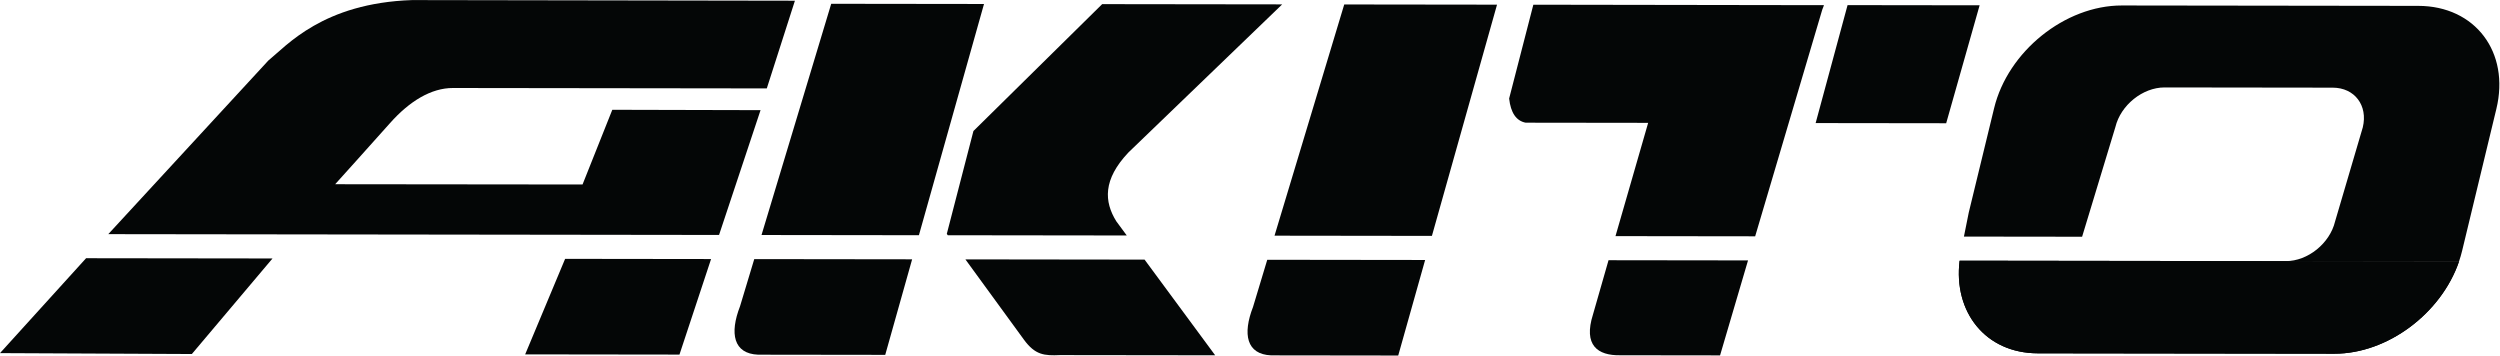
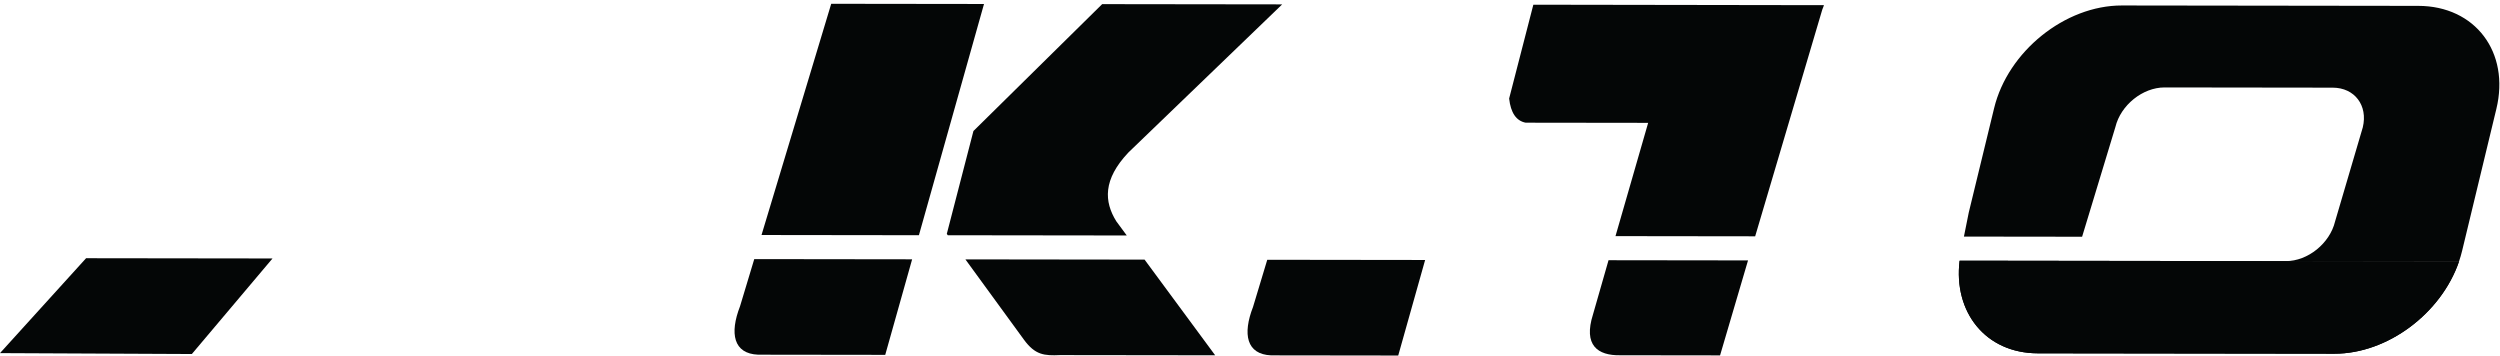
<svg xmlns="http://www.w3.org/2000/svg" version="1.1" id="svg2" xml:space="preserve" width="674.307" height="95.893" viewBox="0 0 674.307 95.893">
  <defs id="defs6" />
  <g id="g8" transform="matrix(1.333,0,0,-1.333,0,95.893)">
    <g id="g10" transform="scale(0.1)">
      <path d="M 4123.55,4.457 4723.34,3.668 C 4831.21,3.527 4939.79,85.441 4975.7,190.539 l -1004.48,1.32 -6.11,0.008 C 3952.45,88.535 4016.98,4.598 4123.55,4.457" style="fill:#040606;fill-opacity:1;fill-rule:nonzero;stroke:none" id="path12" />
      <path d="M 174.191,196.887 0,4.867 388.199,3.043 551.406,196.391 174.191,196.887" style="fill:#040606;fill-opacity:1;fill-rule:evenodd;stroke:none" id="path14" />
-       <path d="m 1454.94,243.977 83.98,252.519 -299.97,0.742 -60.22,-151.168 -500.554,0.547 c 0,0 71.801,79.504 111.125,123.785 39.324,44.278 83.226,70.977 127.101,70.918 l 635.148,-0.836 56.9,177.457 -774.509,1.289 C 653.371,713.18 579.945,626.836 542.992,596.906 L 219.109,245.602 1454.94,243.977" style="fill:#040606;fill-opacity:1;fill-rule:evenodd;stroke:none" id="path16" />
-       <path d="M 1143.48,195.609 1062.64,2.324 1374.85,1.91 1438.81,195.223 1143.48,195.609" style="fill:#040606;fill-opacity:1;fill-rule:evenodd;stroke:none" id="path18" />
      <path d="M 1526.18,195.105 1497.43,99.734 C 1475.99,44.539 1484.11,3.723 1534.01,1.703 l 257.19,-0.34 54.43,193.325 -319.45,0.417" style="fill:#040606;fill-opacity:1;fill-rule:evenodd;stroke:none" id="path20" />
      <path d="m 1859.35,243.445 131.71,467.864 -309.15,0.406 -141.03,-467.852 318.47,-0.418" style="fill:#040606;fill-opacity:1;fill-rule:evenodd;stroke:none" id="path22" />
      <path d="m 2279.94,242.891 -21.28,28.832 c -24.43,39.472 -27.46,84.175 24.7,139.218 l 311.05,299.575 -364.26,0.48 -260.49,-256.754 -53.87,-208.105 2.02,-2.77 362.13,-0.476" style="fill:#040606;fill-opacity:1;fill-rule:evenodd;stroke:none" id="path24" />
      <path d="M 1953.41,194.547 2071.78,32.164 c 22.75,-31.199 41.1,-32.731 73.29,-31.266 L 2458.8,0.488 2315.96,194.066 l -362.55,0.481" style="fill:#040606;fill-opacity:1;fill-rule:evenodd;stroke:none" id="path26" />
      <path d="M 2564.2,193.742 2535.44,98.367 C 2514,43.176 2522.16,2.355 2572.1,0.34 L 2829.2,0 l 54.44,193.32 -319.44,0.422" style="fill:#040606;fill-opacity:1;fill-rule:evenodd;stroke:none" id="path28" />
-       <path d="m 2897.37,242.078 131.75,467.867 -309.16,0.407 -141.06,-467.852 318.47,-0.422" style="fill:#040606;fill-opacity:1;fill-rule:evenodd;stroke:none" id="path30" />
      <path d="m 4975.7,190.539 c 2.36,6.922 4.42,13.941 6.14,21.047 l 69.37,287.461 c 27.81,114.949 -42.95,208.293 -157.94,208.445 l -599.85,0.789 c -115.02,0.153 -230.71,-92.949 -258.5,-207.898 l -51.29,-211.047 -9.78,-48.672 239.13,-0.312 67.35,221.996 c 10.68,44.269 55.26,80.16 99.53,80.101 L 4720.13,542 c 44.28,-0.059 71.53,-36.039 60.8,-80.309 l -56.11,-190.558 c -10.66,-44.27 -55.17,-80.16 -99.5,-80.102 l 350.38,-0.492" style="fill:#040606;fill-opacity:1;fill-rule:nonzero;stroke:none" id="path32" />
      <path d="m 3087.03,471.125 247.89,-0.324 -66.1,-229.207 282.62,-0.375 135.81,458.73 3.49,8.965 -588.14,0.934 -48.98,-189.805 c 3.22,-28.918 14.36,-45.258 33.41,-48.918" style="fill:#040606;fill-opacity:1;fill-rule:evenodd;stroke:none" id="path34" />
      <path d="M 3254.75,192.832 3223.37,83.324 c -19.98,-62.68 9.38,-83.582 55.02,-82.766 l 202.03,-0.266 56.59,192.168 -282.26,0.371" style="fill:#040606;fill-opacity:1;fill-rule:evenodd;stroke:none" id="path36" />
      <path d="M 4123.55,4.457 4723.34,3.668 C 4831.21,3.527 4939.79,85.441 4975.7,190.539 l -1004.48,1.32 -6.11,0.008 C 3952.45,88.535 4016.98,4.598 4123.55,4.457" style="fill:#040606;fill-opacity:1;fill-rule:nonzero;stroke:none" id="path38" />
-       <path d="m 3673.82,470.355 264.13,-0.347 67.66,238.652 -267.2,0.352 -64.59,-238.657" style="fill:#040606;fill-opacity:1;fill-rule:evenodd;stroke:none" id="path40" />
    </g>
  </g>
</svg>